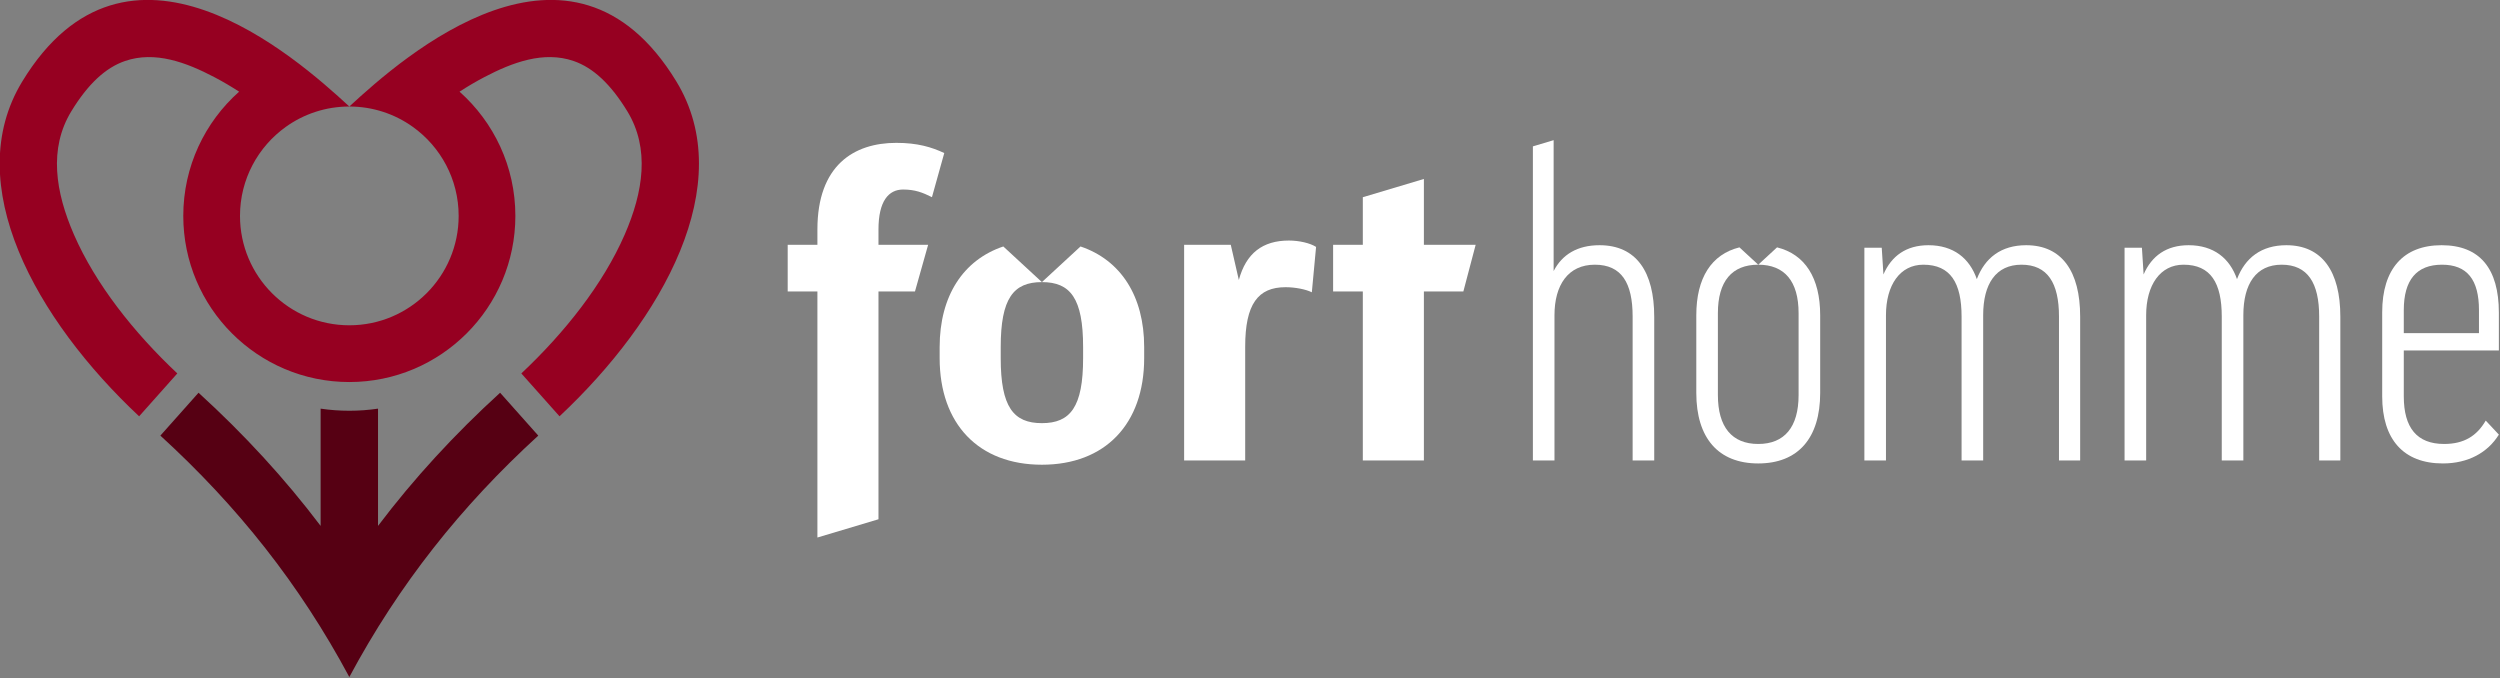
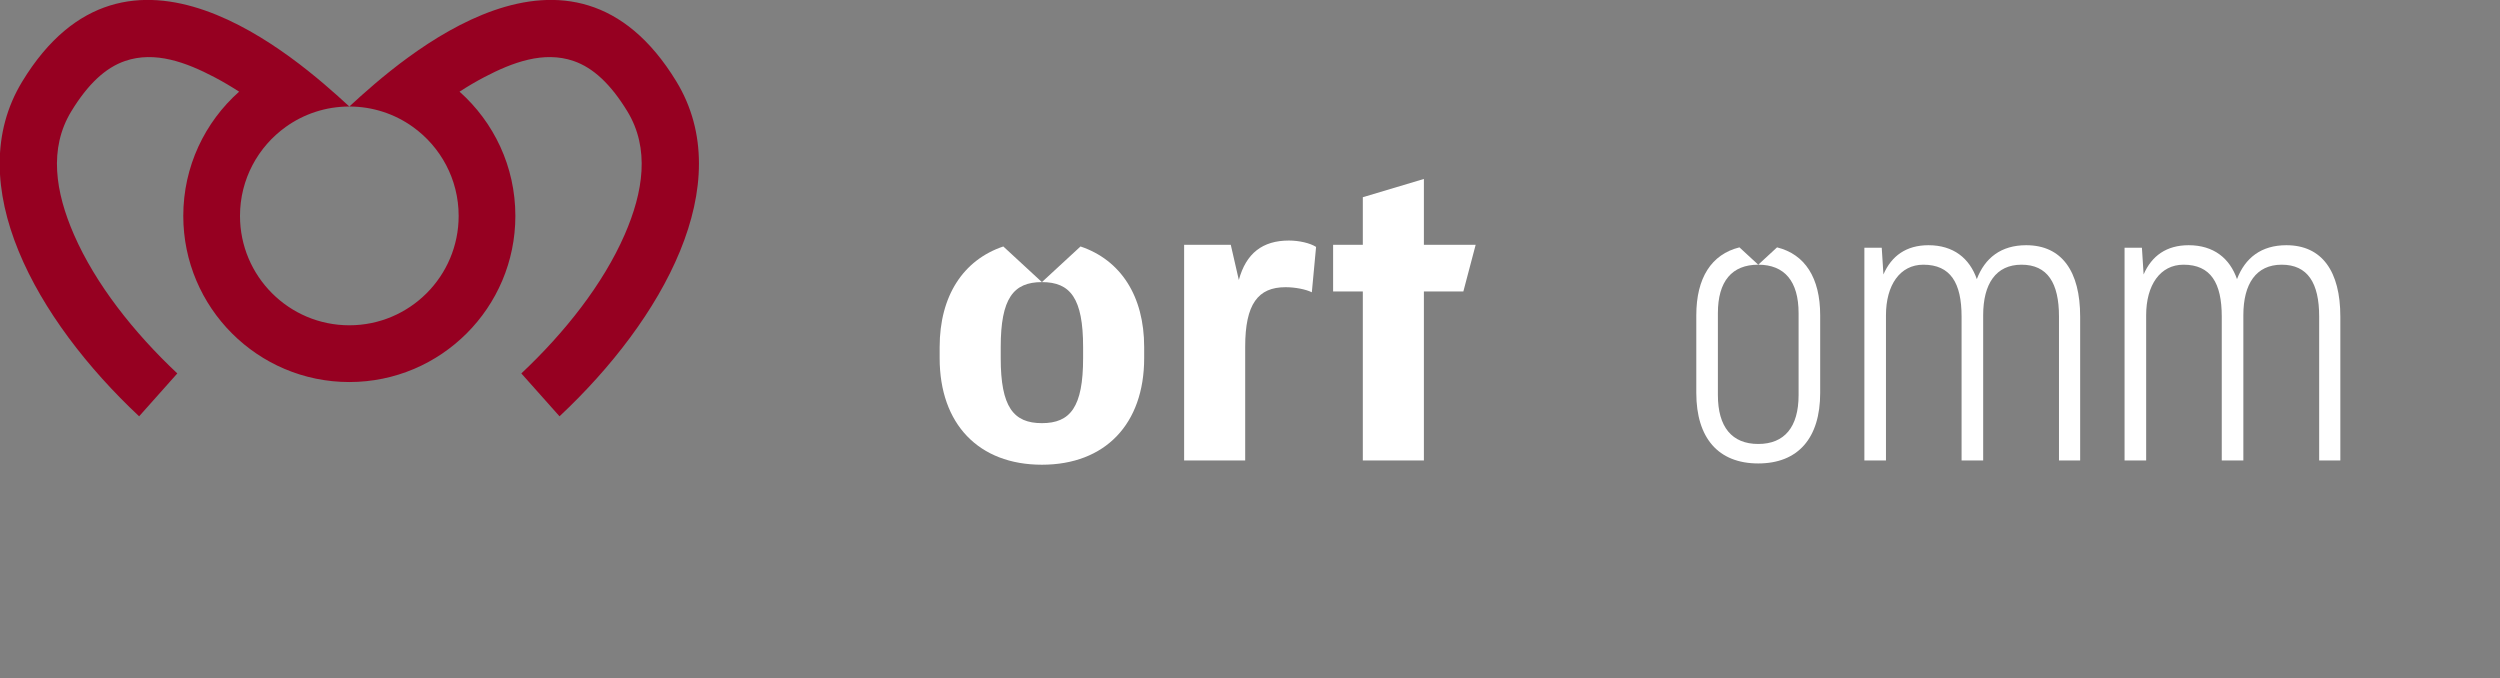
<svg xmlns="http://www.w3.org/2000/svg" width="100%" height="100%" viewBox="0 0 1954 530" version="1.1" xml:space="preserve" style="fill-rule:evenodd;clip-rule:evenodd;stroke-linejoin:round;stroke-miterlimit:2;">
  <rect x="0" y="0" width="1954" height="530" fill="#808080" stroke="none" />
  <g transform="matrix(1,0,0,1,-314,-4443)">
    <g transform="matrix(2.582,0,0,1,0,4207.86)">
      <g transform="matrix(1.186,0,0,3.064,-84.112,-1029.09)">
        <g id="logo-white">
          <g>
            <g transform="matrix(1,0,0,1,0.435,-0.04)">
              <g id="homme" transform="matrix(1,0,0,1,687.226,530.117)">
-                 <path d="M-122.952,-0.007L-117.44,-0.007L-117.44,-37.057C-117.44,-44.748 -113.971,-49.948 -107.141,-49.948C-100.312,-49.948 -97.493,-45.29 -97.493,-36.732L-97.493,-0.007L-91.982,-0.007L-91.982,-36.623C-91.982,-48.107 -96.521,-54.918 -105.949,-54.918C-111.586,-54.918 -115.489,-52.541 -117.657,-48.323L-117.657,-81.716L-122.952,-80.133L-122.952,-0.007Z" style="fill:white;fill-rule:nonzero;" />
                <path d="M-60.635,-54.371C-53.494,-52.6 -49.623,-46.585 -49.623,-37.053L-49.623,-17.222C-49.623,-5.735 -55.243,0.752 -65.433,0.752C-75.623,0.752 -81.243,-5.735 -81.243,-17.222L-81.243,-37.053C-81.243,-46.585 -77.373,-52.6 -70.232,-54.371L-65.439,-49.948C-72.157,-49.946 -75.732,-45.72 -75.732,-37.595L-75.732,-16.68C-75.732,-8.553 -72.154,-4.218 -65.433,-4.218C-58.712,-4.218 -55.135,-8.553 -55.135,-16.68L-55.135,-37.595C-55.135,-45.719 -58.71,-49.946 -65.427,-49.948L-60.635,-54.371Z" style="fill:white;" />
                <path d="M-38.343,-0.007L-32.832,-0.007L-32.832,-37.057C-32.832,-44.748 -29.254,-49.948 -23.292,-49.948C-16.354,-49.948 -13.535,-45.29 -13.535,-36.732L-13.535,-0.007L-8.023,-0.007L-8.023,-37.057C-8.023,-45.073 -4.762,-49.948 1.761,-49.948C8.392,-49.948 11.328,-45.29 11.328,-36.732L11.328,-0.007L16.731,-0.007L16.731,-36.732C16.731,-48.215 12.084,-54.918 2.957,-54.918C-3.457,-54.918 -7.589,-51.677 -9.644,-46.265C-11.482,-51.569 -15.595,-54.918 -21.991,-54.918C-27.628,-54.918 -31.422,-52.217 -33.48,-47.457L-33.912,-54.268L-38.343,-54.268L-38.343,-0.007Z" style="fill:white;fill-rule:nonzero;" />
                <path d="M28.065,-0.007L33.577,-0.007L33.577,-37.057C33.577,-44.748 37.154,-49.948 43.117,-49.948C50.055,-49.948 52.873,-45.29 52.873,-36.732L52.873,-0.007L58.385,-0.007L58.385,-37.057C58.385,-45.073 61.646,-49.948 68.169,-49.948C74.801,-49.948 77.736,-45.29 77.736,-36.732L77.736,-0.007L83.139,-0.007L83.139,-36.732C83.139,-48.215 78.492,-54.918 69.365,-54.918C62.951,-54.918 58.82,-51.677 56.764,-46.265C54.927,-51.569 50.814,-54.918 44.418,-54.918C38.78,-54.918 34.986,-52.217 32.928,-47.457L32.496,-54.268L28.065,-54.268L28.065,-0.007Z" style="fill:white;fill-rule:nonzero;" />
-                 <path d="M109.309,0.752C115.813,0.752 120.792,-2.057 123.602,-6.603L120.252,-10.18C117.981,-6.278 114.729,-4.218 109.634,-4.218C102.696,-4.218 99.335,-8.337 99.335,-16.358L99.335,-28.065L123.602,-28.065L123.602,-37.697C123.602,-48.973 118.74,-54.918 108.983,-54.918C99.227,-54.918 93.823,-48.864 93.823,-37.806L93.823,-16.358C93.823,-5.411 99.227,0.752 109.309,0.752ZM99.335,-32.493L99.335,-38.348C99.335,-46.045 102.587,-49.948 109.092,-49.948C115.488,-49.948 118.523,-46.154 118.523,-38.348L118.523,-32.493L99.335,-32.493Z" style="fill:white;fill-rule:nonzero;" />
              </g>
              <g id="fort" transform="matrix(1,0,0,1,463.226,530.117)">
-                 <path d="M-81.568,19.648L-81.568,-43.123L-89.152,-43.123L-89.152,-55.027L-81.568,-55.027L-81.568,-58.93C-81.568,-75.291 -72.26,-81.027 -61.432,-81.027C-56.015,-81.027 -52.44,-79.945 -49.19,-78.43L-52.332,-67.172C-54.715,-68.364 -56.665,-69.123 -59.698,-69.123C-63.382,-69.123 -65.982,-66.196 -65.982,-58.93L-65.982,-55.027L-53.307,-55.027L-56.665,-43.123L-65.982,-43.123L-65.982,14.99L-81.568,19.648Z" style="fill:white;" />
                <path d="M-14.413,-54.598C-4.17,-51.148 1.835,-41.969 1.835,-28.926L1.835,-26.108C1.835,-9.31 -8.123,1.077 -24.267,1.077C-40.41,1.077 -50.368,-9.31 -50.368,-26.108L-50.368,-28.926C-50.368,-41.97 -44.363,-51.148 -34.12,-54.598C-33.998,-54.485 -33.877,-54.374 -33.76,-54.266L-24.267,-45.507C-31.53,-45.507 -34.782,-41.389 -34.782,-28.926L-34.782,-26.108C-34.782,-13.645 -31.53,-9.527 -24.267,-9.527C-17.004,-9.527 -13.752,-13.645 -13.752,-26.108L-13.752,-28.926C-13.752,-41.389 -17.004,-45.507 -24.267,-45.507L-14.773,-54.266C-14.656,-54.374 -14.536,-54.485 -14.413,-54.598Z" style="fill:white;" />
                <path d="M12.032,-0.007L27.618,-0.007L27.618,-29.04C27.618,-39.873 30.868,-44.207 37.91,-44.207C40.402,-44.207 43.11,-43.665 44.627,-42.907L45.71,-54.487C44.193,-55.461 41.377,-56.11 38.777,-56.11C32.06,-56.11 27.835,-52.864 25.995,-46.046L23.938,-55.027L12.032,-55.027L12.032,-0.007Z" style="fill:white;fill-rule:nonzero;" />
                <path d="M57.64,-0.007L73.227,-0.007L73.227,-43.123L83.302,-43.123L86.443,-55.027L73.227,-55.027L73.227,-71.818L57.64,-67.16L57.64,-55.027L50.057,-55.027L50.057,-43.123L57.64,-43.123L57.64,-0.007Z" style="fill:white;fill-rule:nonzero;" />
              </g>
            </g>
            <g transform="matrix(1.034,0,0,1.034,-8.53,-20.054)">
              <g transform="matrix(1,0,0,1,-11.766,-25.86)">
-                 <path d="M281.083,545.109L281.083,574.035C289.987,562.271 299.985,551.427 311.218,541.184L320.642,551.763C301.571,569.177 286.275,588.433 274,611.317C261.725,588.433 246.429,569.177 227.358,551.763L236.782,541.184C248.015,551.427 258.013,562.27 266.917,574.035L266.917,545.109C269.228,545.451 271.594,545.628 274,545.628C276.406,545.628 278.772,545.451 281.083,545.109Z" style="fill:rgb(86,0,19);" />
-               </g>
+                 </g>
              <g transform="matrix(1,0,0,1,-11.766,-25.86)">
                <path d="M246.796,466.911C244.834,465.641 242.785,464.426 240.67,463.319C233.746,459.693 226.033,456.796 218.627,459.346C213.784,461.014 209.446,465.075 205.371,471.761C199.775,480.941 201.435,491.657 206.031,502.184C211.367,514.405 220.809,526.336 231.54,536.42L222.114,547C196.632,523.141 177.864,489.666 193.274,464.387C219.222,421.822 260.539,458.147 274,470.572C287.461,458.147 328.778,421.822 354.726,464.387C370.136,489.666 351.368,523.141 325.886,547L316.46,536.42C327.191,526.336 336.633,514.405 341.968,502.184C346.565,491.657 348.225,480.941 342.629,471.761C338.553,465.075 334.216,461.014 329.373,459.346C321.967,456.796 314.254,459.693 307.33,463.319C305.215,464.426 303.166,465.641 301.203,466.911C309.657,474.421 314.987,485.372 314.987,497.558C314.987,520.18 296.621,538.545 274,538.545C251.379,538.545 233.013,520.18 233.013,497.558C233.013,485.372 238.343,474.421 246.796,466.911ZM258.337,475.586C251.484,480.482 247.013,488.502 247.013,497.558C247.013,512.453 259.106,524.545 274,524.545C288.894,524.545 300.987,512.453 300.987,497.558C300.987,488.502 296.516,480.482 289.663,475.586C285.245,472.43 279.838,470.572 274,470.572C268.162,470.572 262.755,472.43 258.337,475.586Z" style="fill:rgb(150,0,33);" />
              </g>
            </g>
          </g>
        </g>
      </g>
    </g>
  </g>
</svg>